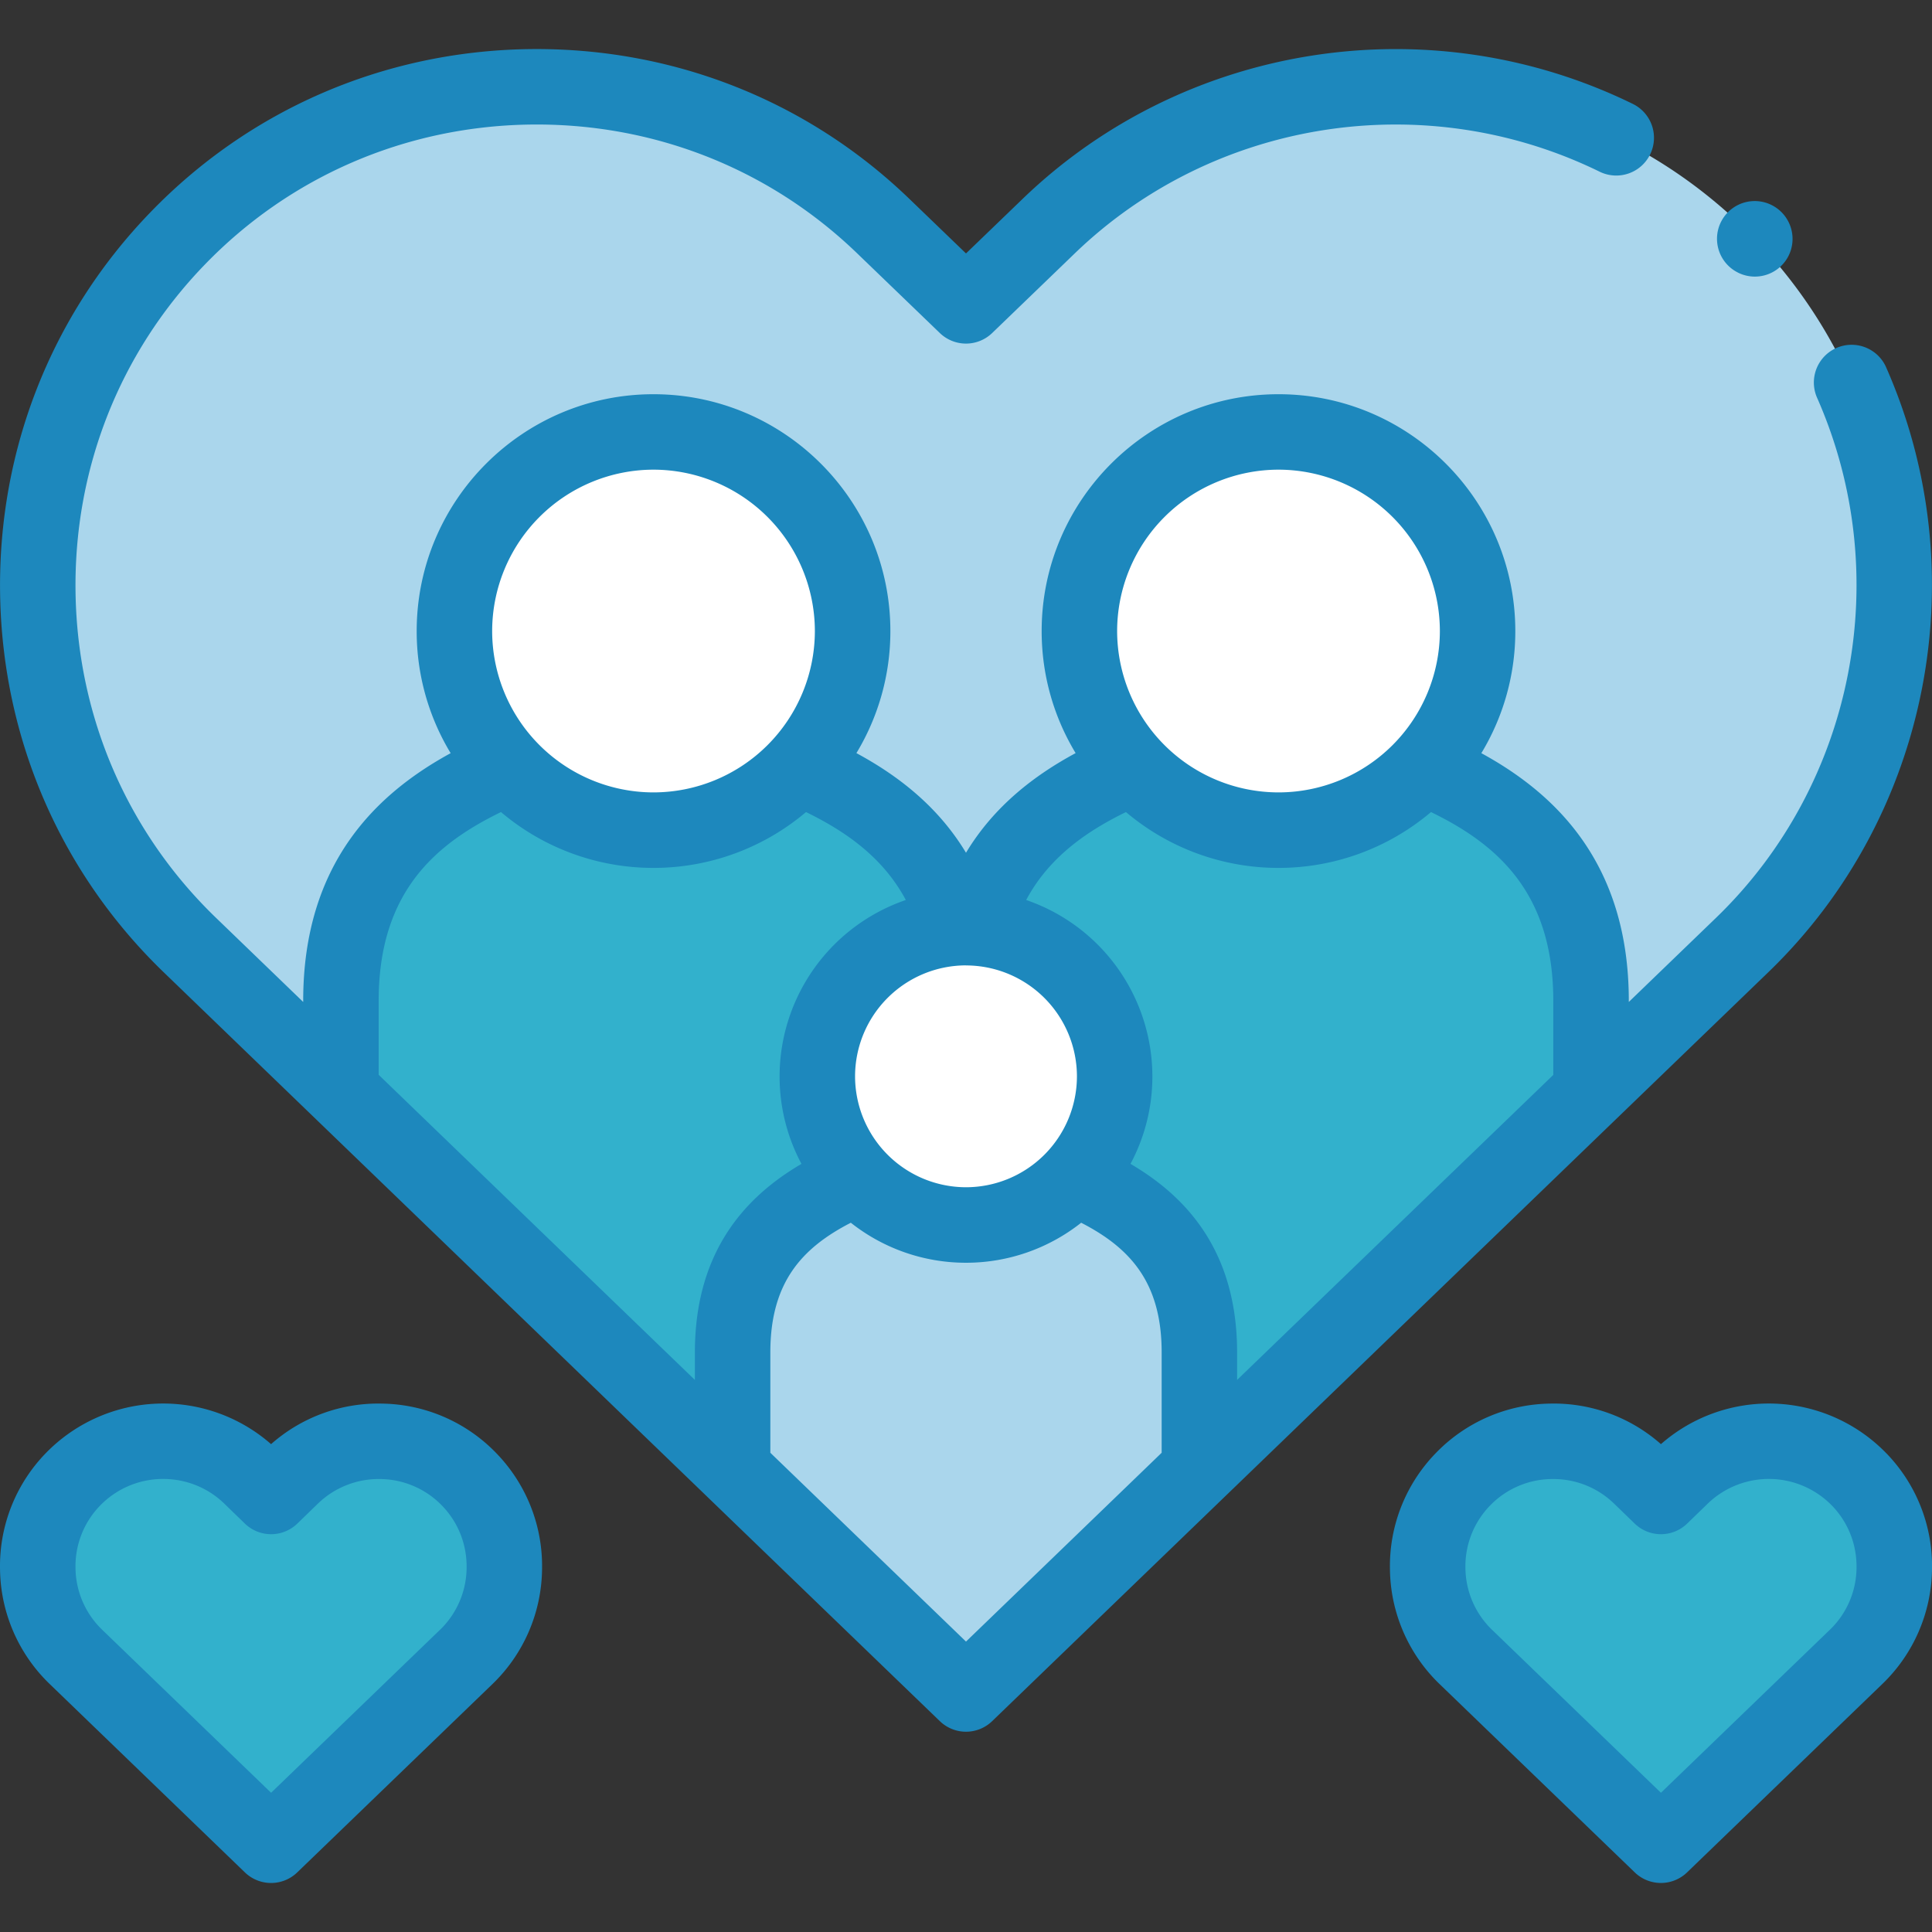
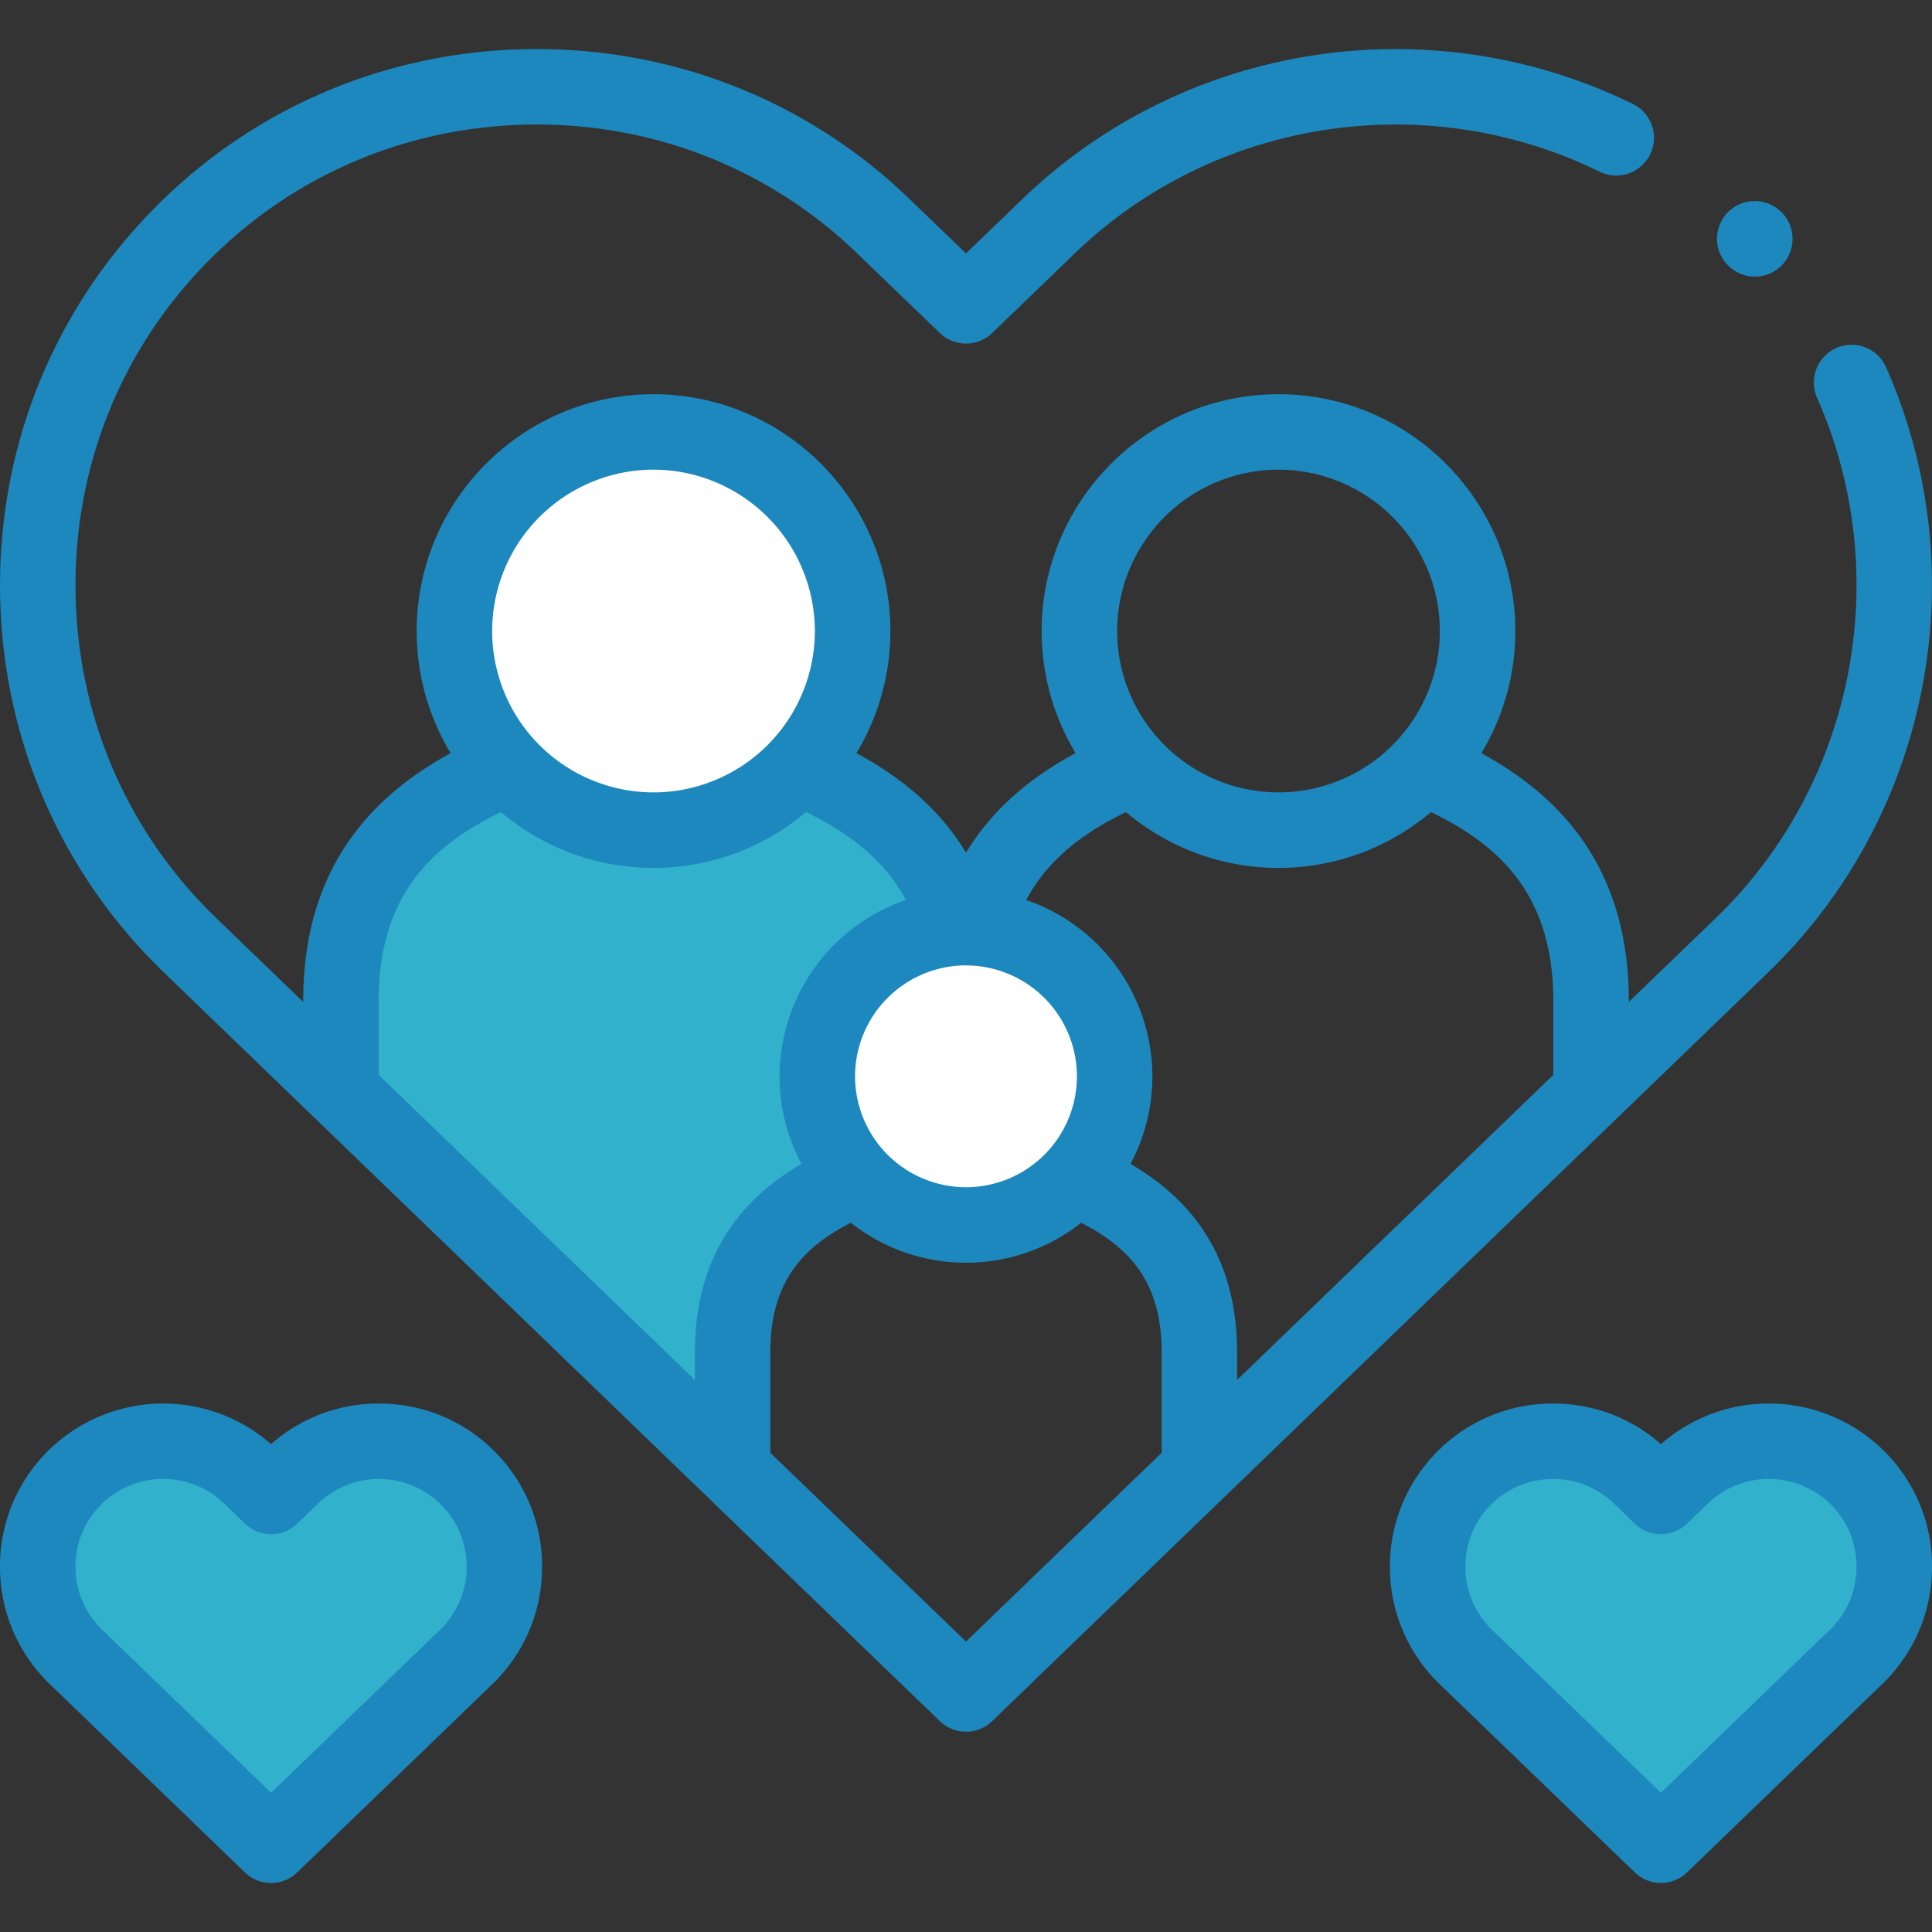
<svg xmlns="http://www.w3.org/2000/svg" width="62" height="62" fill="none">
  <rect width="100%" height="100%" fill="#333333" stroke="none" />
-   <path fill-rule="evenodd" clip-rule="evenodd" d="M56.311 7.663c-6.12-6.343-16.318-6.525-22.661-.401L31 9.815l-2.65-2.553c-6.343-6.124-16.54-5.942-22.66.401-6.124 6.343-5.942 16.54.401 22.663l4.85 4.681v-2.893c0-4.675 2.935-6.446 5.369-7.492a6.39 6.39 0 119.323 0c1.98.85 4.287 2.179 5.08 5.155.096-.007.192-.007.288-.007.096 0 .192 0 .288.007.793-2.976 3.1-4.304 5.08-5.155a6.358 6.358 0 01-1.73-4.37 6.39 6.39 0 1111.053 4.37c2.434 1.046 5.369 2.817 5.369 7.492v2.893l4.85-4.681c6.343-6.123 6.525-16.32.401-22.663z" fill="#AAD6EC" />
  <path fill-rule="evenodd" clip-rule="evenodd" d="M20.97 13.862a6.39 6.39 0 10.004 12.779 6.39 6.39 0 00-.004-12.78z" fill="#fff" />
  <path fill-rule="evenodd" clip-rule="evenodd" d="M16.31 24.622c-2.434 1.046-5.37 2.817-5.37 7.492v2.893l12.57 12.13v-3.738c0-3.49 2.19-4.815 4.01-5.598a4.772 4.772 0 013.192-8.024c-.793-2.976-3.1-4.304-5.08-5.155a6.367 6.367 0 01-4.662 2.018 6.378 6.378 0 01-4.66-2.018z" fill="#32B1CC" />
-   <path fill-rule="evenodd" clip-rule="evenodd" d="M41.03 13.862a6.393 6.393 0 00-6.392 6.39c0 1.689.656 3.227 1.73 4.37a6.367 6.367 0 004.662 2.018 6.378 6.378 0 004.66-2.018 6.39 6.39 0 00-4.661-10.76z" fill="#fff" />
-   <path fill-rule="evenodd" clip-rule="evenodd" d="M36.368 24.622c-1.98.85-4.287 2.179-5.08 5.155A4.772 4.772 0 0134.48 37.8c1.82.783 4.01 2.108 4.01 5.598v3.738l12.57-12.13v-2.893c0-4.675-2.935-6.446-5.369-7.492a6.378 6.378 0 01-4.661 2.018 6.367 6.367 0 01-4.662-2.018z" fill="#32B1CC" />
  <path fill-rule="evenodd" clip-rule="evenodd" d="M30.712 29.777A4.772 4.772 0 0031 39.312c1.373 0 2.612-.58 3.48-1.51a4.772 4.772 0 00-3.192-8.024c-.096-.008-.192-.008-.288-.008-.096 0-.192 0-.288.007z" fill="#fff" />
-   <path fill-rule="evenodd" clip-rule="evenodd" d="M27.52 37.801c-1.82.783-4.01 2.107-4.01 5.598v3.738L31 54.362l7.49-7.225v-3.738c0-3.49-2.19-4.815-4.01-5.598a4.748 4.748 0 01-3.48 1.51 4.748 4.748 0 01-3.48-1.51z" fill="#AAD6EC" />
  <path fill-rule="evenodd" clip-rule="evenodd" d="M8.033 47.377a4.042 4.042 0 00-5.698.103 4.037 4.037 0 00.103 5.694l6.261 6.04 6.26-6.04a4.04 4.04 0 00.1-5.694 4.037 4.037 0 00-5.694-.103l-.666.645-.666-.645zm44.602 0a4.038 4.038 0 00-5.694.103 4.04 4.04 0 00.1 5.694l6.26 6.04 6.26-6.04a4.037 4.037 0 00.104-5.694 4.042 4.042 0 00-5.698-.103l-.666.645-.666-.645z" fill="#32B1CC" />
  <path d="M60.536 46.639a5.251 5.251 0 00-7.235-.295 5.19 5.19 0 00-3.557-1.301 5.198 5.198 0 00-3.675 1.596 5.201 5.201 0 00-1.464 3.73 5.2 5.2 0 001.594 3.676l6.261 6.041a1.208 1.208 0 001.681 0l6.26-6.04A5.199 5.199 0 0062 50.37a5.197 5.197 0 00-1.463-3.731zm-1.815 5.663l-5.42 5.23-5.42-5.23a2.794 2.794 0 01-.854-1.976 2.797 2.797 0 01.785-2.006 2.792 2.792 0 012.029-.856 2.79 2.79 0 011.951.783l.666.645a1.21 1.21 0 001.686 0l.663-.643a2.825 2.825 0 013.987.072c.519.538.797 1.25.784 2.006a2.793 2.793 0 01-.857 1.976zm-46.466-7.259a5.193 5.193 0 00-3.556 1.301 5.251 5.251 0 00-7.235.295A5.198 5.198 0 00.001 50.37a5.197 5.197 0 001.597 3.675l6.26 6.041a1.208 1.208 0 001.682 0l6.261-6.04a5.2 5.2 0 001.594-3.677 5.2 5.2 0 00-1.463-3.73 5.199 5.199 0 00-3.677-1.596zm1.864 7.26L8.7 57.532l-5.42-5.23a2.792 2.792 0 01-.857-1.975 2.793 2.793 0 01.784-2.006 2.814 2.814 0 012.031-.86c.704 0 1.409.261 1.954.786l.665.645a1.21 1.21 0 001.686 0l.664-.644a2.804 2.804 0 012.005-.784 2.794 2.794 0 011.977.857c.52.538.798 1.25.785 2.006a2.794 2.794 0 01-.854 1.976zm46.399-40.538a1.211 1.211 0 00-2.214.981c2.523 5.693 1.223 12.407-3.235 16.708l-2.799 2.7v-.04c0-4.463-2.413-6.677-4.732-7.944a7.551 7.551 0 001.09-3.918c0-4.191-3.408-7.601-7.598-7.601-4.192 0-7.602 3.41-7.602 7.601 0 1.432.398 2.771 1.09 3.916-1.304.704-2.608 1.687-3.518 3.198-.91-1.511-2.214-2.494-3.517-3.198a7.549 7.549 0 001.09-3.916c0-4.191-3.41-7.601-7.603-7.601-4.19 0-7.598 3.41-7.598 7.601a7.55 7.55 0 001.09 3.918c-2.32 1.267-4.732 3.481-4.732 7.944v.04l-2.798-2.7c-2.836-2.736-4.436-6.43-4.507-10.399-.07-3.97 1.398-7.716 4.135-10.551 2.736-2.835 6.428-4.435 10.397-4.506 3.971-.068 7.717 1.398 10.553 4.135l2.65 2.554a1.21 1.21 0 001.68 0l2.65-2.555C38.96 3.82 45.729 2.765 51.334 5.51A1.21 1.21 0 1052.4 3.335C45.88.143 38.008 1.371 32.809 6.39L31 8.133 29.191 6.39c-3.3-3.186-7.66-4.892-12.277-4.813-4.616.082-8.912 1.945-12.096 5.245-3.186 3.3-4.896 7.66-4.814 12.276.082 4.616 1.945 8.913 5.246 12.1l17.39 16.78c.015.016 7.52 7.255 7.52 7.255a1.208 1.208 0 001.68 0l24.91-24.036c5.188-5.004 6.702-12.813 3.768-19.432zM41.03 15.072a5.184 5.184 0 015.177 5.18 5.182 5.182 0 01-5.177 5.177 5.184 5.184 0 01-5.18-5.177 5.186 5.186 0 015.18-5.18zM31 30.982a3.564 3.564 0 013.56 3.56A3.564 3.564 0 0131 38.1a3.564 3.564 0 01-3.56-3.56A3.564 3.564 0 0131 30.98zm-10.03-15.91a5.186 5.186 0 015.18 5.18 5.184 5.184 0 01-5.18 5.177 5.182 5.182 0 01-5.176-5.177 5.184 5.184 0 015.176-5.18zM22.3 43.4v.884l-10.148-9.792v-2.377c0-3.471 1.807-5.024 3.925-6.055a7.563 7.563 0 004.893 1.792 7.569 7.569 0 004.896-1.792c1.247.608 2.466 1.441 3.203 2.822a5.99 5.99 0 00-4.051 5.66c0 1.014.255 1.97.702 2.808-1.72 1.008-3.42 2.73-3.42 6.05zm14.979 3.221L31 52.68l-6.279-6.059V43.4c0-2.24 1.008-3.351 2.583-4.161A5.951 5.951 0 0031 40.523a5.95 5.95 0 003.696-1.284c1.575.81 2.583 1.921 2.583 4.16v3.221zm12.57-12.128L39.7 44.283V43.4c0-3.32-1.702-5.042-3.421-6.05a5.944 5.944 0 00.702-2.808 5.991 5.991 0 00-4.05-5.66c.736-1.38 1.956-2.214 3.202-2.822a7.569 7.569 0 004.896 1.792 7.56 7.56 0 004.893-1.792c2.118 1.03 3.925 2.584 3.925 6.055v2.378z" fill="#1D88BD" />
  <path d="M55.77 8.746l.007.004a1.21 1.21 0 001.621-.543 1.215 1.215 0 00-.545-1.627 1.21 1.21 0 10-1.083 2.166z" fill="#1D88BD" />
</svg>